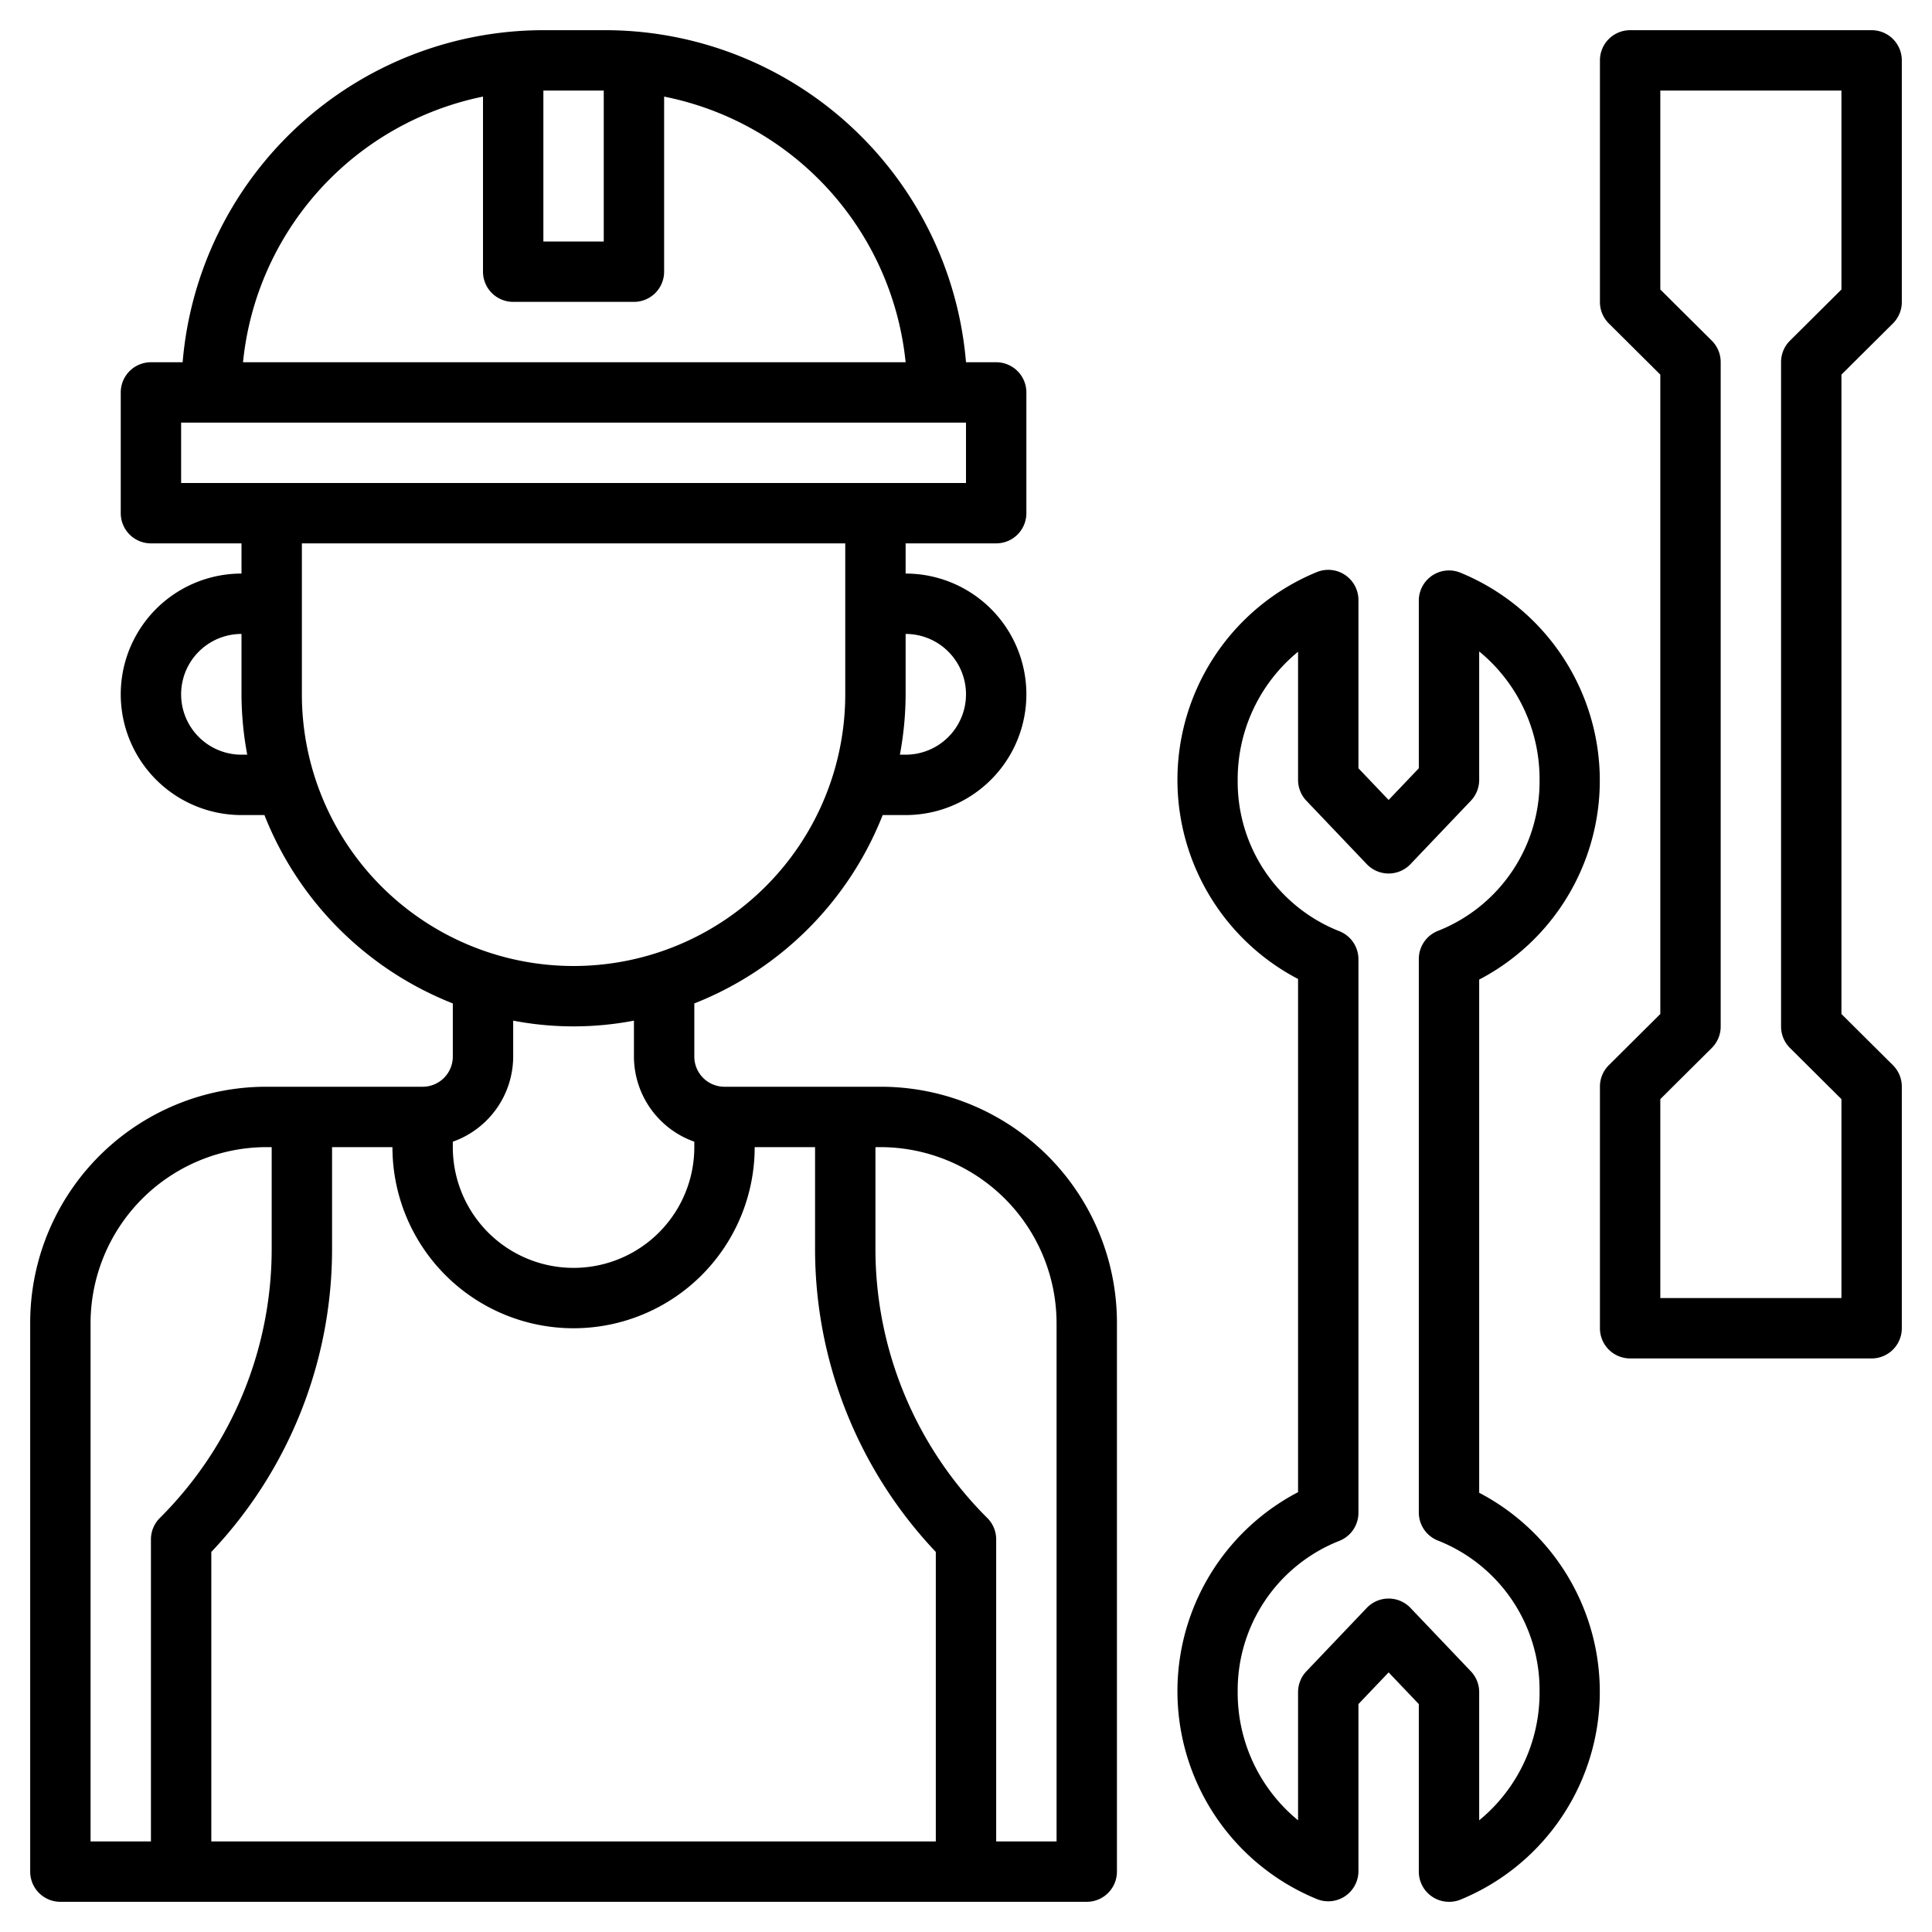
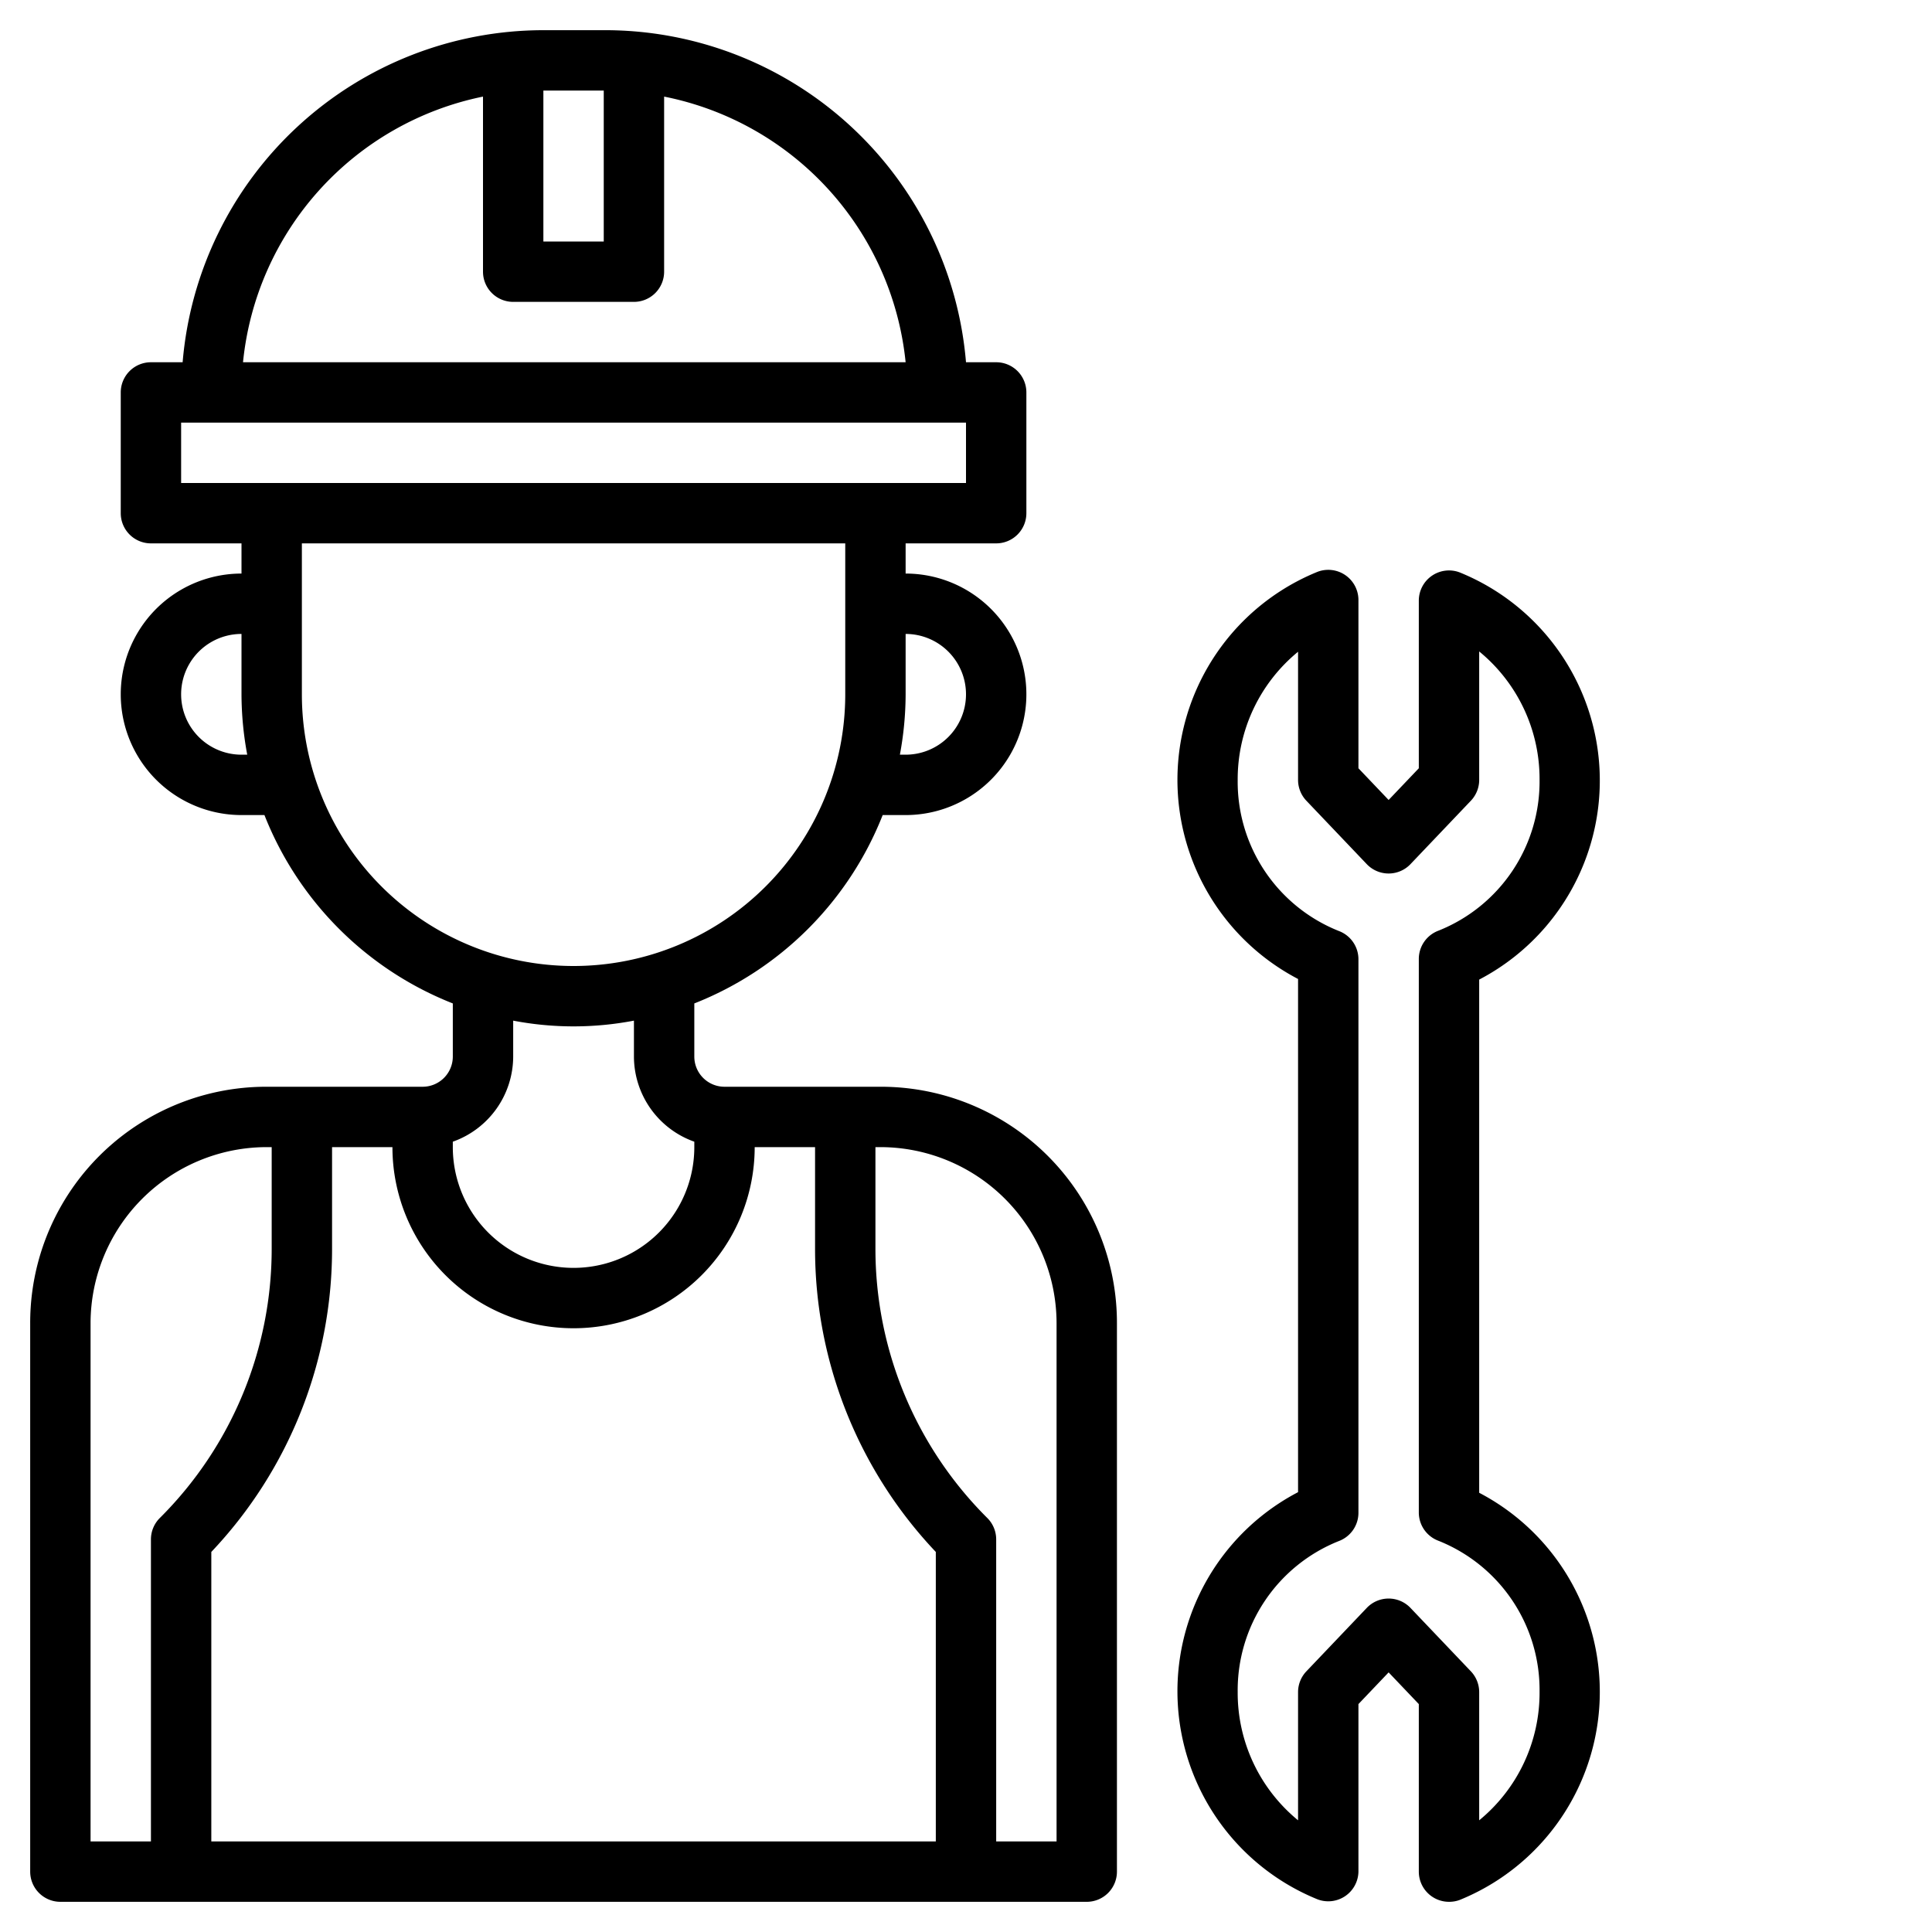
<svg xmlns="http://www.w3.org/2000/svg" viewBox="0 0 64 64" id="worker">
  <g data-name="Layer 16">
    <path d="M29.17 36H24a1 1 0 0 1-1-1v-1.76A11.07 11.07 0 0 0 29.24 27H30a4 4 0 0 0 0-8v-1h3a1 1 0 0 0 1-1v-4a1 1 0 0 0-1-1h-1A12 12 0 0 0 20 1h-2A12 12 0 0 0 6.05 12H5a1 1 0 0 0-1 1v4a1 1 0 0 0 1 1h3v1a4 4 0 0 0 0 8h.76A11.07 11.07 0 0 0 15 33.24V35a1 1 0 0 1-1 1H8.83A7.82 7.82 0 0 0 1 43.83V62a1 1 0 0 0 1 1h34a1 1 0 0 0 1-1V43.83A7.82 7.82 0 0 0 29.17 36zM32 23a2 2 0 0 1-2 2h-.19a11 11 0 0 0 .19-2v-2a2 2 0 0 1 2 2zM20 3v5h-2V3zm-4 .2V9a1 1 0 0 0 1 1h4a1 1 0 0 0 1-1V3.2a10 10 0 0 1 8 8.8H8.05A10 10 0 0 1 16 3.2zM6 14h26v2H6zm2 11a2 2 0 0 1 0-4v2a11 11 0 0 0 .19 2zm2-2v-5h18v5a9 9 0 0 1-18 0zm7 12v-1.19a10.62 10.62 0 0 0 4 0V35a3 3 0 0 0 2 2.82V38a4 4 0 0 1-8 0v-.18A3 3 0 0 0 17 35zm2 9a6 6 0 0 0 6-6h2v3.34a14.59 14.59 0 0 0 4 10.07V61H7v-9.59a14.59 14.59 0 0 0 4-10.07V38h2a6 6 0 0 0 6 6zm-16-.17A5.84 5.84 0 0 1 8.83 38H9v3.34a12.58 12.58 0 0 1-3.71 8.95A1 1 0 0 0 5 51v10H3zM35 61h-2V51a1 1 0 0 0-.29-.71A12.58 12.58 0 0 1 29 41.34V38h.17A5.84 5.84 0 0 1 35 43.83zm14-11.55v-17a7.44 7.44 0 0 0-.65-13.49 1 1 0 0 0-1.35.94v5.55l-1 1.05-1-1.05v-5.57a1 1 0 0 0-1.35-.94A7.44 7.44 0 0 0 43 32.43v17a7.44 7.44 0 0 0 .65 13.49A1 1 0 0 0 45 62v-5.55l1-1.05 1 1.05V62a1 1 0 0 0 1 1 1 1 0 0 0 .35-.06A7.44 7.44 0 0 0 49 49.45zm0 10.85v-4.25a1 1 0 0 0-.28-.69l-2-2.1a1 1 0 0 0-1.44 0l-2 2.1a1 1 0 0 0-.28.69v4.25a5.46 5.46 0 0 1-2-4.25 5.32 5.32 0 0 1 3.35-5 1 1 0 0 0 .65-.93V31.78a1 1 0 0 0-.65-.94 5.32 5.32 0 0 1-3.35-5 5.46 5.46 0 0 1 2-4.25v4.25a1 1 0 0 0 .28.69l2 2.1a1 1 0 0 0 1.44 0l2-2.1a1 1 0 0 0 .28-.69v-4.26a5.46 5.46 0 0 1 2 4.25 5.32 5.32 0 0 1-3.35 5 1 1 0 0 0-.65.94v18.34a1 1 0 0 0 .65.93 5.32 5.32 0 0 1 3.35 5 5.46 5.46 0 0 1-2 4.26z" />
-     <path d="M62.71 10.71A1 1 0 0 0 63 10V2a1 1 0 0 0-1-1h-8a1 1 0 0 0-1 1v8a1 1 0 0 0 .29.71l1.71 1.7v21.18l-1.71 1.7A1 1 0 0 0 53 36v8a1 1 0 0 0 1 1h8a1 1 0 0 0 1-1v-8a1 1 0 0 0-.29-.71L61 33.59V12.41Zm-3.42 24 1.71 1.7V43h-6v-6.59l1.71-1.7A1 1 0 0 0 57 34V12a1 1 0 0 0-.29-.71L55 9.59V3h6v6.59l-1.71 1.7A1 1 0 0 0 59 12v22a1 1 0 0 0 .29.71Z" />
  </g>
</svg>